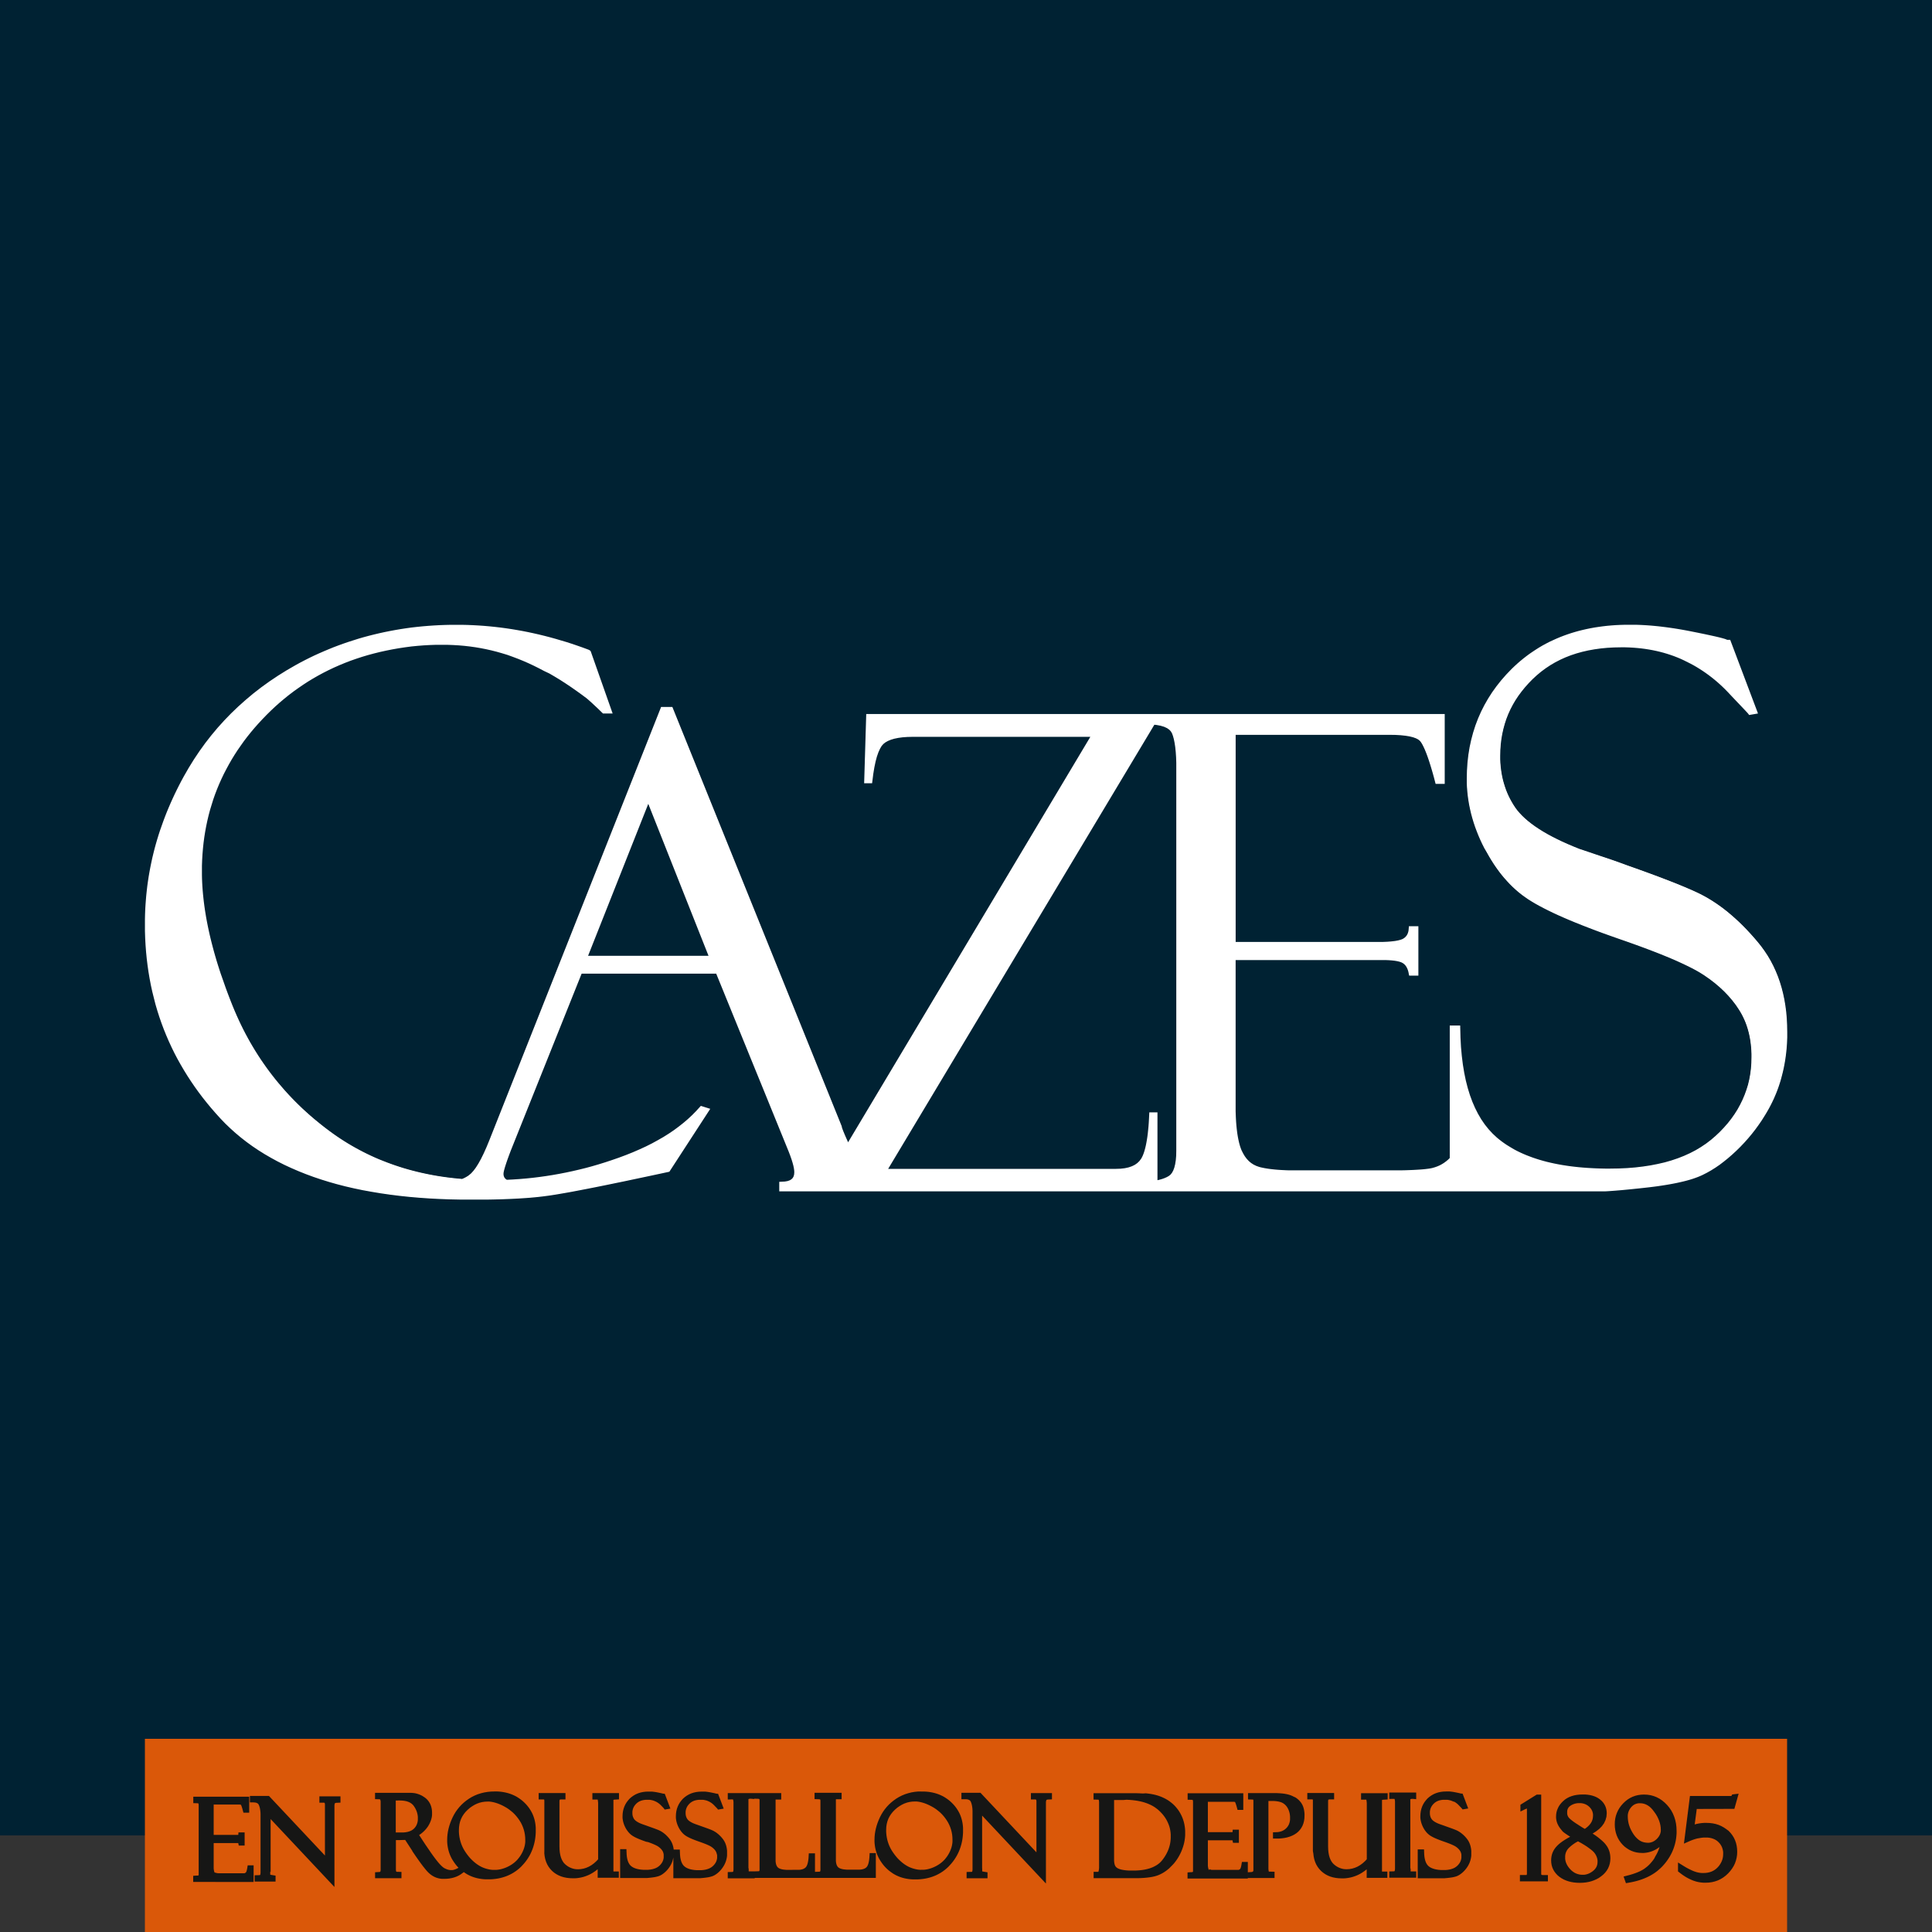
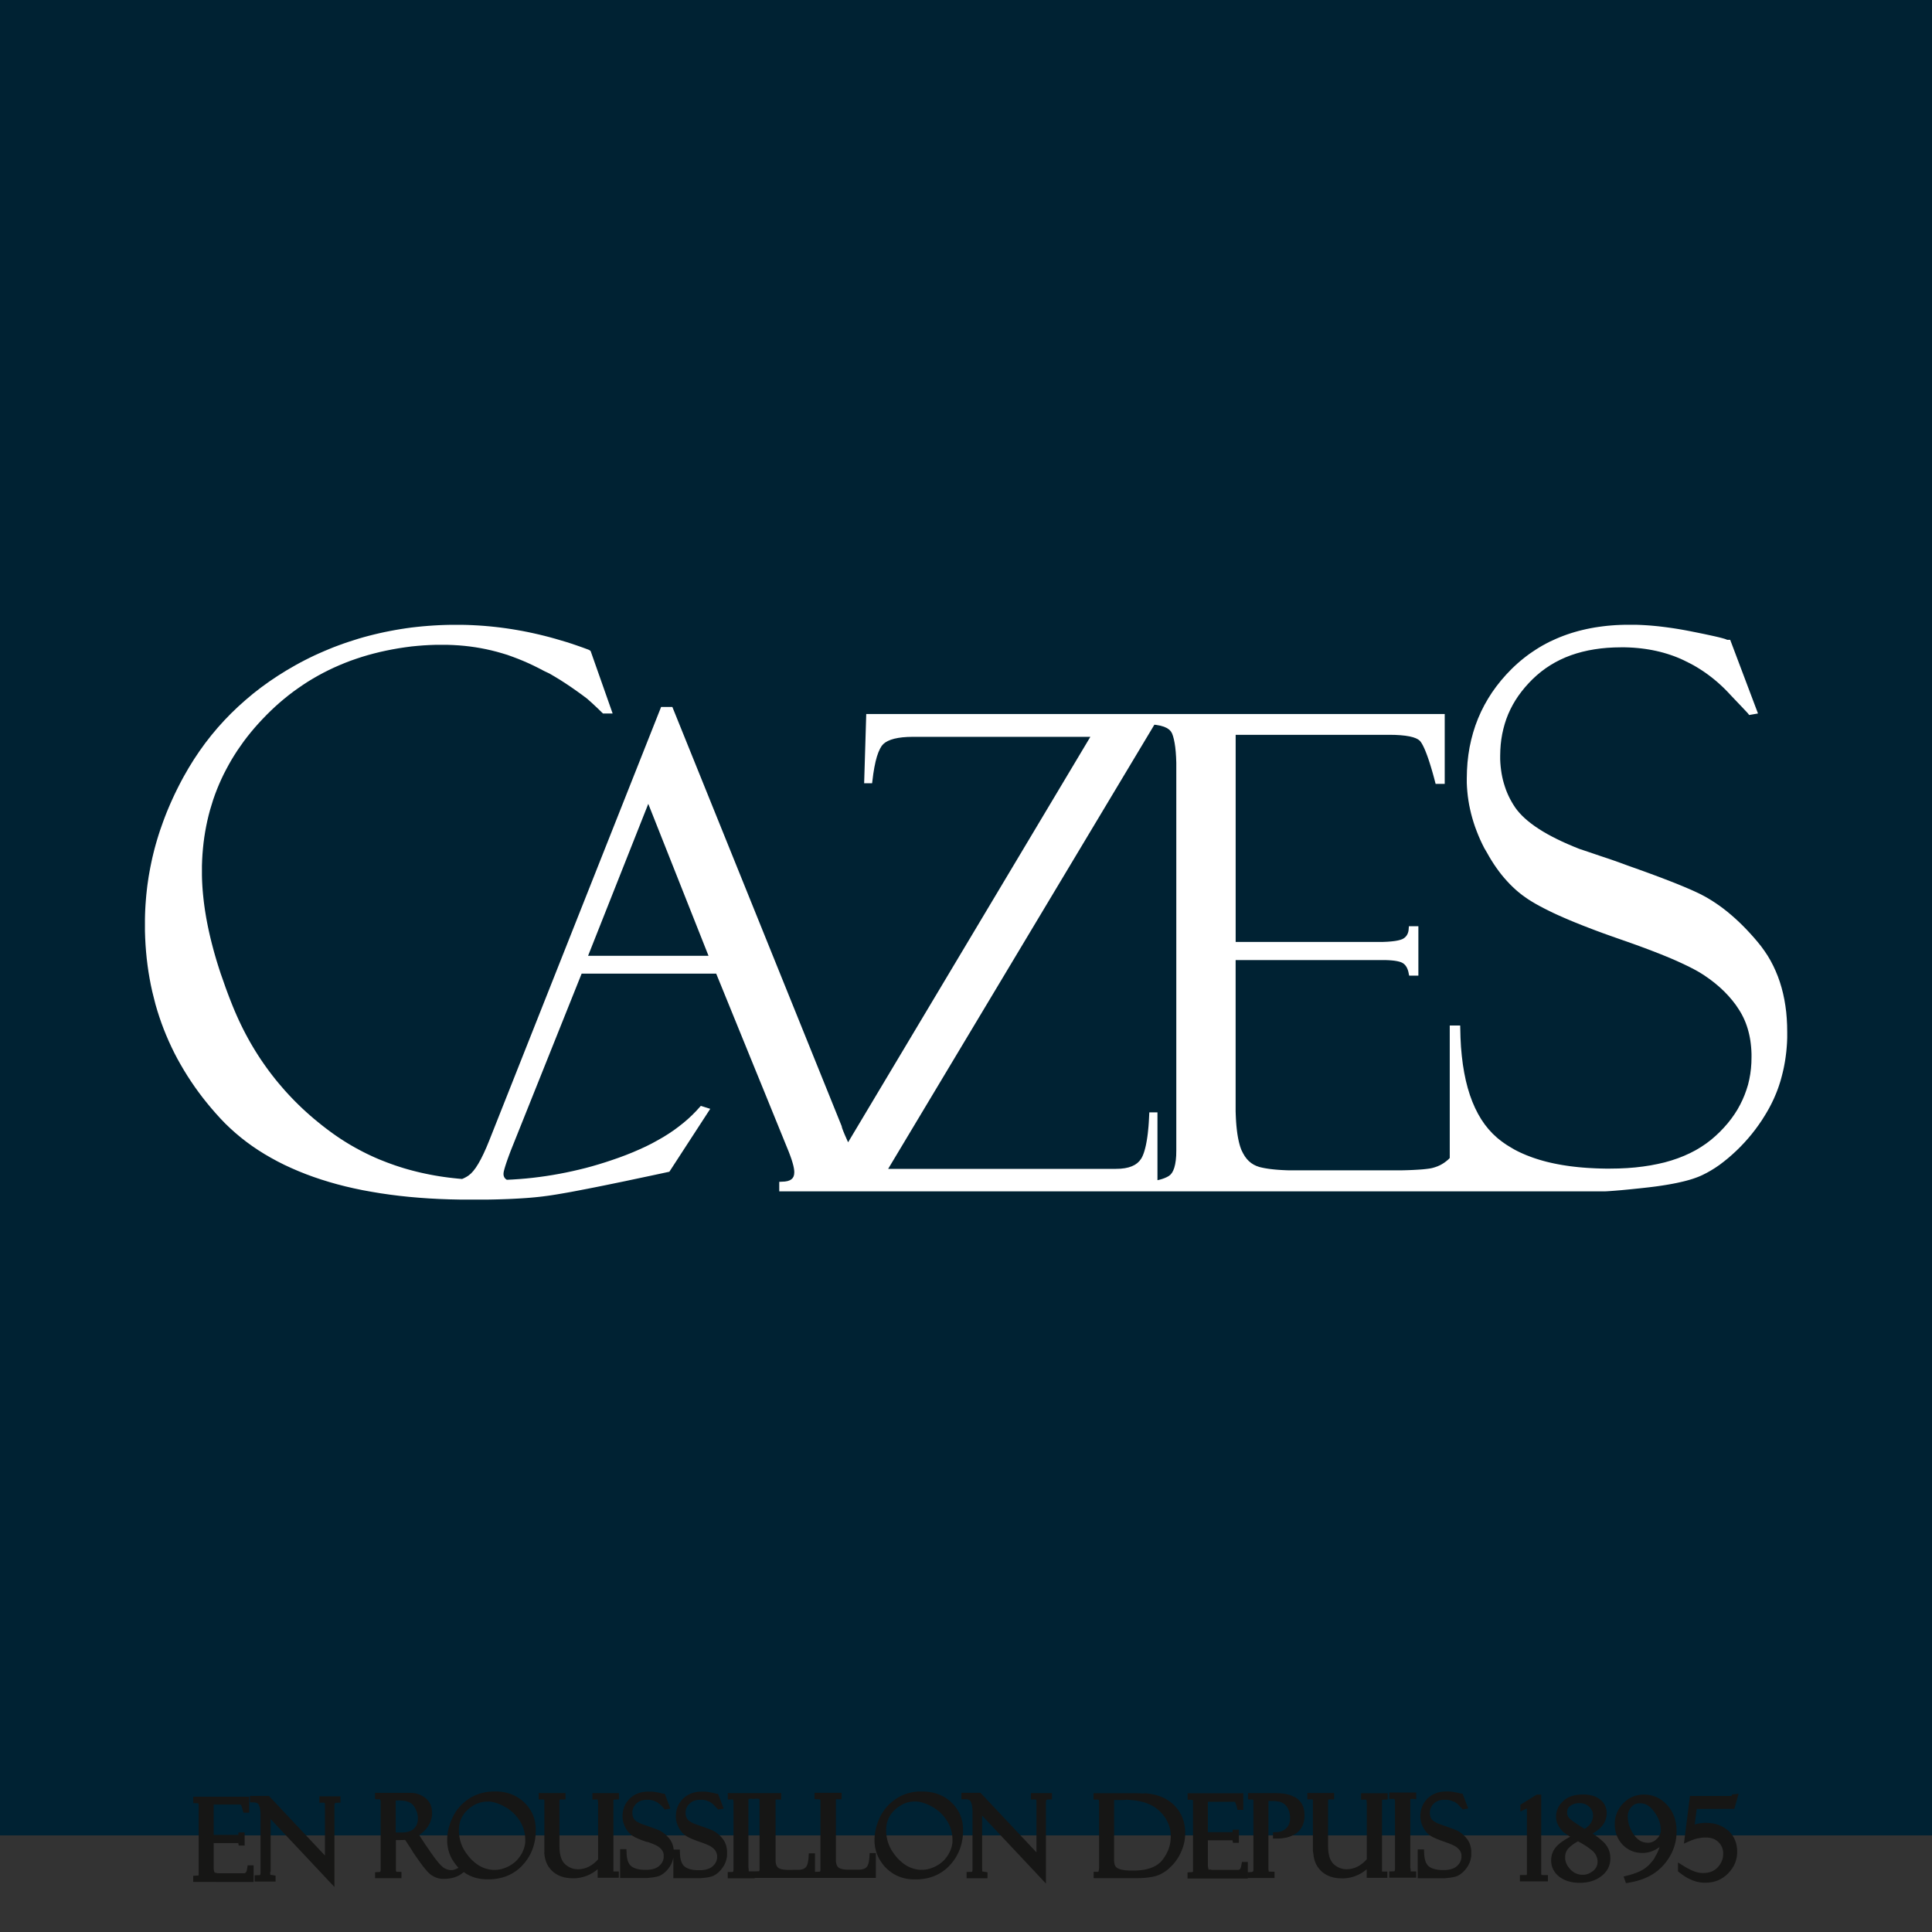
<svg xmlns="http://www.w3.org/2000/svg" width="120" height="120" viewBox="0 0 120 120">
  <rect x="0" y="0" width="120" height="120" fill="#333333" stroke="none" />
  <g id="Groupe_889" data-name="Groupe 889" transform="translate(-628.8 -776.8)">
    <rect id="Rectangle_132" data-name="Rectangle 132" width="120" height="114" transform="translate(628.8 776.8)" fill="#023" />
-     <path id="Tracé_1423" data-name="Tracé 1423" d="M98.239,148.656l8.393-.142-.613-.188-8.063.047-4.809,12.872Z" transform="translate(566.529 688.548)" fill="#fff" fill-rule="evenodd" />
+     <path id="Tracé_1423" data-name="Tracé 1423" d="M98.239,148.656Z" transform="translate(566.529 688.548)" fill="#fff" fill-rule="evenodd" />
    <path id="Tracé_1424" data-name="Tracé 1424" d="M114.7,138.413v4.213l.109-.024.177-.05.159-.057.142-.064.122-.069.1-.08.089-.109.079-.142.068-.179.054-.215.04-.251.024-.285.007-.321V117.089l0-.385-.013-.353-.022-.323-.03-.293-.039-.261-.046-.231-.054-.2-.058-.162-.072-.126-.1-.108-.142-.1-.184-.084-.225-.067-.268-.049-.11-.011L97.973,141.922H112.12l.292-.01.262-.031.234-.051.206-.071.18-.088.154-.108.13-.125.11-.148.046-.08.046-.095.044-.107.042-.119.04-.131.038-.143.036-.154.033-.166.031-.178.029-.189.026-.2.022-.212.022-.223.017-.233.014-.246.02-.4ZM91.209,143.3v-.572l.353-.019.169-.03.135-.049.1-.062.076-.076.055-.094.034-.117.012-.147-.006-.117-.02-.141-.034-.162-.05-.184-.062-.2-.079-.224-.092-.243-.14-.344-.14-.344-.14-.345-.141-.345-.14-.346-.141-.345-.141-.347-.141-.346-.141-.347-.141-.347-.141-.347-.142-.347-.142-.347-.142-.348-.142-.347-.141-.347-.142-.347-.284-.7-.142-.347-.141-.347-.142-.348-.141-.347-.142-.347-.141-.347-.141-.347-.141-.346-.141-.346-.141-.347-.141-.346-.141-.345-.131-.322H78.935l-4.4,10.99-.107.284-.093.255-.078.226-.065.2-.049.166-.035.133-.02.1-.005.063,0,.073.012.066.019.058.025.05.033.046.04.041.05.038.03.017.375-.019.415-.028.414-.035.413-.043.413-.051.412-.058.411-.065.41-.073.41-.08.408-.087.406-.094.406-.1.406-.11.4-.117.4-.124.4-.132.456-.158.44-.164.425-.17.41-.178.4-.183.379-.19.365-.2.35-.2.334-.21.32-.216.3-.223.29-.229.275-.235.259-.242.245-.248.3-.329.584.184L84.384,142.1l-.421.091-.352.075-.344.074-.337.071-.328.069-.321.068-.312.066-.3.064-.3.062-.289.059-.28.058-.273.056-.265.054L80,143.02l-.249.05-.241.047-.232.046-.225.043-.216.042-.21.04-.2.038-.192.036-.185.033-.177.031-.169.029-.161.028-.153.026-.146.023-.137.022-.129.019-.122.018-.114.015-.224.029-.233.027-.242.025-.252.023-.261.021-.269.018-.279.017-.288.015-.3.014-.306.011-.315.01-.324.008-.333.006-.343,0-.351,0h-.361l-.67,0-.659-.014-.647-.024-.636-.034-.623-.044-.612-.053-.6-.064-.588-.074-.576-.083-.564-.094-.551-.1-.541-.113-.528-.122-.517-.133-.5-.142-.493-.153-.48-.162-.469-.173-.456-.182-.446-.193-.433-.2-.421-.212-.409-.223-.4-.232-.385-.241-.374-.252-.361-.262-.349-.272-.337-.282-.325-.292-.313-.3-.3-.312-.288-.318-.279-.321-.269-.324L55.4,137.5l-.251-.332-.243-.338-.233-.341-.224-.344-.215-.348-.206-.352-.2-.357-.188-.36-.178-.364-.17-.368-.16-.371-.152-.376-.142-.379-.133-.384-.124-.387-.115-.392-.1-.394-.1-.4-.087-.4L52.1,130.1l-.069-.41-.059-.415-.051-.418-.041-.422-.032-.426-.023-.429-.014-.434,0-.438,0-.3.007-.3.012-.3.017-.295.022-.294.025-.293.031-.293.034-.293.041-.29.044-.291.05-.289.054-.289.059-.288.062-.288.069-.287.072-.286.078-.285.083-.285.087-.283.092-.284.1-.282.1-.282.105-.28.11-.281.116-.279.12-.279.125-.279.129-.277.134-.276.139-.276.143-.276.149-.275.31-.54.326-.527.343-.512.36-.5.377-.483.393-.469.411-.455.426-.439.443-.425.46-.41.476-.4.493-.382.509-.367.526-.352.542-.338.559-.323.285-.156.287-.15.291-.146.292-.141.3-.136.3-.131.3-.126.3-.122.305-.115.307-.111.31-.106.312-.1.315-.1.317-.092.32-.086.322-.081.325-.077.328-.072.33-.066.332-.062.335-.057.338-.052.34-.047.351-.04.35-.035.35-.029.348-.024.348-.019.347-.013.346-.008.346,0,.346,0,.345.008.344.014.344.019.343.024.343.03.342.035.342.04.342.046.341.051.341.057.341.061.34.067.34.073.339.077.34.083.34.088.339.094.339.1.339.1.339.109.338.115.339.119.339.125.018.007.016.007.018.008.016.008.016.009.018.011.017.013.04.035,1.366,3.877h-.6l-.356-.347-.315-.294-.317-.283-.34-.254-.339-.244-.336-.234-.333-.223-.331-.213-.33-.2-.328-.192L76.606,111l-.326-.171-.325-.162-.325-.152-.325-.142-.325-.132-.325-.123L74.328,110,74,109.9l-.329-.094-.331-.084-.333-.075-.335-.066-.338-.057-.341-.048-.343-.039-.348-.03-.351-.021-.356-.013-.36,0-.365,0-.37.013-.375.021-.38.03-.386.038-.4.053-.4.061-.39.069-.386.077-.38.084-.375.093-.369.1-.365.109-.359.118-.355.124-.348.134-.343.142-.338.149-.333.158-.328.166-.323.174-.317.182-.312.189-.307.2-.3.206-.3.214-.291.222-.286.231-.282.238-.276.246-.271.255-.263.26-.255.264-.247.266-.239.27-.23.273-.221.276-.213.28-.2.283-.2.287-.187.29-.18.294-.171.3-.162.3-.155.3-.146.307-.138.31-.13.314-.121.316-.113.321-.1.324-.1.327-.088.331-.079.334-.071.337-.063.342-.055.344-.046.348-.037.351-.03.355-.021.358-.013.361,0,.365,0,.228.005.23.01.232.013.234.017.237.021.239.025.241.027.243.032.246.035.247.04.25.042.252.047.253.051.257.054.258.058.26.062.263.066.265.07.268.072.269.077.271.08.274.085.276.088.277.092.281.1.281.1.285.1.286.106.288.11.291.114.293.117.294.122.294.126.289.13.287.134.283.139.281.143.277.148.274.15.269.157.267.16.264.165.261.168.257.174.253.177.251.182.248.186.243.19.242.195.237.2.234.2.231.208.228.212.225.216.222.221.218.225.216.23.211.233.208.238.205.243.2.247.2.251.195.256.192.22.16.222.155.225.151.227.146.23.143.232.137.234.133.237.129.24.125.241.121.244.116.246.112.249.108.251.1.254.1.256.094.259.092.262.086.264.083.266.077.269.073.272.069.273.065.276.06.279.057.281.052.284.048.286.043.289.039.291.034.294.031.262.023.031-.012.06-.026.059-.028.058-.03.057-.031.056-.034.053-.034.048-.035.14-.117.143-.158.151-.2.157-.248.162-.292.166-.336.171-.38.175-.424L83.87,113.234h.7l10.517,26.038.015.078.034.1.061.159.086.207.113.256.089.2,15.047-25.184H99.5l-.332.008-.3.022-.272.037-.243.05-.213.064-.184.077-.155.088-.126.1-.107.123-.1.171-.1.219-.093.266-.084.314-.075.36-.066.4-.074.584h-.494l.13-4.3H114.9l0,0h17.642v4.338h-.566l-.1-.384-.071-.258-.07-.242-.069-.229-.067-.214-.066-.2-.064-.184-.063-.17-.061-.155-.059-.14-.058-.124-.055-.11-.053-.094-.05-.078-.045-.061-.039-.042-.1-.077-.137-.07-.177-.063-.219-.054-.258-.042-.3-.031-.335-.019-.376-.006h-9.527v12.865h8.827l.316,0,.283-.012.251-.02.219-.026.187-.034.152-.04.118-.043.086-.048.07-.053.06-.059.052-.065.042-.071.034-.078.026-.085.017-.093.021-.247h.588v3.067h-.572l-.052-.25-.034-.112-.041-.1-.047-.088-.052-.076-.059-.065-.064-.055-.07-.046-.084-.04-.107-.035-.13-.031-.151-.026-.173-.02-.194-.014-.214-.009-.235,0h-9.072v8.909l0,.251,0,.24.008.232.01.222.013.214.016.2.02.2.022.186.025.177.028.167.031.158.033.149.036.14.038.13.042.121.042.11.1.2.107.181.12.16.131.14.143.119.156.1.17.082.184.064.1.025.109.024.116.023.123.021.13.02.137.018.144.016.151.015.157.013.164.011.171.009.178.008.185.006.192,0,.2,0h5.679l.288,0,.273,0,.259,0,.245-.005.231-.007.217-.008.2-.01.188-.011.174-.011.161-.013.145-.015.132-.016.117-.016.1-.018.086-.019.157-.046.152-.054.145-.064.139-.075.133-.084.126-.094.121-.1.1-.1v-8.232h.648l.019.754.031.581.051.558.066.533.084.509.1.486.118.461.135.438.152.414.169.389.185.366.2.341.219.319.236.295.251.272.269.25.141.116.147.114.152.11.157.107.162.1.167.1.171.1.177.092.182.088.187.084.192.081.2.077.2.074.206.069.213.067.216.062.222.059.227.054.232.051.237.047.242.044.247.039.253.037.256.031.262.029.268.024.272.021.277.016.282.014.287.01.292.006h.3l.536-.008.519-.024.5-.04.485-.057.468-.071.451-.088.435-.1.418-.12.4-.135.384-.151.368-.167.351-.182.334-.2.318-.214.3-.229.286-.246.271-.257.253-.265.236-.27.217-.277.2-.282.183-.289.165-.3.147-.3.13-.307.114-.314.1-.32.077-.327.061-.334.043-.34.026-.348.008-.354,0-.215-.009-.211-.015-.207-.021-.2-.026-.2-.034-.195-.039-.189-.046-.187-.051-.182-.057-.177-.063-.173-.07-.169-.076-.166-.082-.161-.087-.157-.094-.154-.2-.3-.222-.289-.242-.282-.261-.273-.281-.264-.3-.255-.321-.246-.341-.238-.183-.116-.2-.121-.224-.123-.245-.128-.264-.13-.286-.135-.3-.138-.325-.141-.345-.144-.365-.148-.385-.151-.406-.155-.425-.158-.444-.161-.465-.165-.486-.169-.484-.171-.467-.167-.448-.166-.43-.164-.412-.16-.394-.158-.375-.155-.357-.153-.339-.15-.321-.148-.3-.146-.285-.143-.267-.141-.249-.138-.231-.137-.213-.133-.2-.138-.2-.145-.194-.154-.189-.162-.184-.17-.18-.178-.177-.188-.173-.195-.167-.2-.164-.212-.159-.22-.156-.228-.151-.236-.147-.244-.142-.252L135,122l-.132-.263-.124-.265-.114-.266-.106-.267-.1-.268-.089-.269-.081-.269-.073-.271-.063-.27-.057-.272-.046-.273-.039-.273-.029-.273-.022-.274-.013-.275,0-.276.012-.5.032-.491.055-.48.076-.471.1-.46.12-.451.141-.441.164-.431.185-.421.207-.41.229-.4.249-.391.272-.379.293-.37.314-.359.336-.349.177-.17.18-.165.183-.158.186-.153.19-.148.193-.143.2-.137.2-.132.2-.126.206-.121.21-.115.213-.111.216-.1.22-.1.223-.094.228-.089.23-.083.234-.078.237-.072.24-.067.244-.061.246-.056.25-.051.253-.046.257-.039.26-.035.263-.03.266-.024.27-.019.273-.013.276-.008.279,0,.221,0,.221,0,.224.008.225.011.229.014.23.017.232.021.234.023.237.028.238.03.241.033.242.035.245.039.247.042.249.045.251.048.476.095.42.086.364.078.31.068.255.06.2.052.149.043.095.035.026.012.016.007.016.005.016,0,.016,0,.014,0h.014l.12,0L152,113.638l-.549.094-.071-.094-.056-.062-.1-.108-.142-.15-.183-.193-.223-.234-.263-.277-.3-.319-.16-.164-.164-.159-.166-.154-.169-.15-.172-.144-.175-.14-.178-.135-.181-.131-.183-.125-.187-.121-.189-.117-.193-.112-.2-.107-.2-.1-.2-.1-.2-.093-.206-.086-.21-.082-.214-.075-.216-.07-.219-.065-.224-.059-.226-.053-.23-.048-.233-.042-.237-.037-.24-.031-.244-.025-.246-.02-.251-.014-.255-.008-.257,0-.43.008-.417.023-.406.039-.394.055-.383.069-.371.085-.36.1-.348.115-.337.131-.325.147-.314.162-.3.176-.291.193-.28.208-.269.224-.258.238-.245.251-.23.257-.213.262-.2.27-.182.275-.166.282-.149.288-.134.294-.117.3-.1.306-.085.313-.071.32-.055.325-.039.332-.023.338-.009.346,0,.229.011.225.019.222.026.218.032.214.04.21.047.206.056.2.062.2.069.2.077.192.084.188.092.185.1.181.106.178.113.173.125.168.142.167.157.167.174.166.191.165.207.164.223.163.24.161.257.161.274.16.291.157.307.156.324.156.341.153.357.152.371.15.323.108.322.108.315.107.308.105.3.1.3.1.288.1.282.1.276.1.269.1.262.093.256.091.249.089.243.087.236.086.23.085.224.083.216.08.211.079.2.078.2.076.191.075.184.072.178.071.171.07.165.068.159.066.151.065.146.062.139.061.133.06.126.058.249.119.247.129.246.139.244.148.243.159.242.168.24.178.239.188.238.2.236.207.235.217.233.227.232.237.23.247.23.256.228.267.224.278.21.289.2.3.18.307.166.318.151.327.138.337.122.345.108.356.093.364.079.374.064.383.051.392.034.4.021.411.007.419v.178l0,.176-.006.176-.008.174-.012.174-.014.171-.016.171-.02.169-.022.169-.024.168-.028.167-.03.165-.032.166-.036.164-.039.164-.041.162-.042.16-.045.161-.05.16-.052.159-.055.158-.059.158-.062.157-.066.155-.067.156-.073.155-.075.154-.078.152-.081.152-.085.151-.088.15-.091.149-.185.295-.2.29-.206.283-.216.276-.225.269-.234.262-.243.256-.253.249-.258.238-.258.224-.26.21-.262.2-.263.18-.265.166-.267.151-.268.136-.141.064-.151.062-.16.059-.168.058-.178.055-.187.052-.2.051-.206.048-.214.047-.224.044-.233.043-.242.041-.251.039-.26.038-.27.035-.279.034-.277.031-.267.029-.254.026-.241.025-.23.023-.218.021-.2.019-.194.016-.18.015-.17.013-.157.011-.145.01-.134.007-.122,0-.11,0H91.209ZM79.334,128.69h7.482l-3.742-9.44Z" transform="translate(585.992 707.478)" fill="#fff" fill-rule="evenodd" />
-     <path id="Tracé_1425" data-name="Tracé 1425" d="M114.691,138.485v4.223l.157-.034.179-.051.162-.058.144-.065.126-.071.108-.085.093-.114.083-.148.068-.184.056-.219.04-.253.024-.288.008-.324V117.123l0-.386-.014-.355-.021-.324-.03-.295-.038-.264-.047-.232-.054-.2-.06-.167-.077-.133-.109-.115-.148-.1-.189-.086-.231-.069-.272-.05-.135-.013L97.939,141.994h14.215l.295-.011.266-.031.238-.052.211-.072.185-.091.159-.111.135-.13.113-.152.048-.083.046-.1.046-.109.043-.121.041-.132.038-.144.037-.155.033-.167.031-.179.029-.189.026-.2.023-.212.021-.223.018-.235.014-.246.019-.365ZM91.281,143.3v-.5l.32-.016.175-.032.141-.05.111-.067.083-.084.059-.1.037-.125.013-.153-.006-.121-.021-.144-.035-.165-.05-.185-.064-.205-.078-.225-.092-.244c-1.492-3.668-3.021-7.4-4.518-11.083H78.943l-4.409,11.014-.107.285-.093.256-.079.226-.065.2-.049.166-.035.135-.02.1-.006.069,0,.078.013.07.021.063.029.056.036.05.044.045.054.041.041.024.386-.02.415-.028.415-.036.413-.043.414-.05.413-.058.411-.065.41-.073.41-.08.409-.087.407-.094.407-.1.406-.11.4-.117.4-.125.4-.132.457-.158.441-.165.426-.17.411-.178.4-.184.38-.19.366-.2.351-.2.336-.211.321-.217.305-.223.291-.23.276-.237.261-.243.246-.249.281-.312.513.161-2.511,3.85-.405.087-.352.076-.344.074-.336.071-.329.07-.321.068-.312.066-.3.064-.3.061-.289.059-.28.058-.273.056-.265.054-.257.051-.249.049-.241.048-.232.046-.225.043-.216.042-.209.04-.2.038-.193.035-.185.033-.177.032-.169.03-.16.027-.153.026-.146.023-.137.022-.129.019-.121.018-.114.014-.223.03-.233.027-.242.025-.252.023-.26.021-.269.019-.279.018-.288.015-.3.013-.306.012-.315.009-.324.008-.332.006-.343,0-.351,0H72.1l-.67,0-.659-.015-.647-.024-.635-.034-.622-.044-.612-.053-.6-.064-.587-.073-.575-.084-.563-.093-.551-.1-.54-.113-.527-.122-.516-.133-.5-.142-.492-.152-.479-.161-.468-.172-.456-.181-.445-.193-.432-.2-.421-.212-.408-.222-.4-.231-.384-.241-.373-.251-.36-.261-.349-.271L57.5,139.7l-.325-.291-.312-.3-.3-.311-.288-.317-.279-.321-.269-.324-.261-.328-.251-.332-.242-.336-.233-.34-.224-.345-.215-.347-.205-.352-.2-.356-.188-.359-.178-.364-.169-.367-.16-.371-.151-.375-.142-.378-.133-.383-.123-.386-.115-.391-.1-.393-.1-.4-.087-.4-.078-.406-.069-.409-.059-.414-.051-.417-.041-.422-.032-.424-.023-.429-.014-.433,0-.437,0-.3.007-.3.012-.295.016-.294.021-.293.026-.292.031-.292.034-.292.041-.29.044-.29.05-.289.054-.288.059-.287.063-.287.068-.286.072-.286.078-.284.083-.284.087-.283.091-.283.1-.282.1-.281.106-.28.11-.28.115-.279.12-.278.124-.278.129-.277.134-.276.138-.276.143-.275.148-.275.309-.539.326-.525.342-.511.359-.5.376-.482.392-.467.41-.453.425-.438.443-.424.458-.409.476-.4.492-.382.509-.366.524-.351.541-.338.558-.322.285-.156.287-.15.289-.145.292-.141.295-.135.3-.13.3-.126.3-.121.3-.115.307-.111.309-.105.312-.1.315-.1.316-.092.32-.086.322-.081.324-.076.327-.071.33-.066.332-.061.334-.057.337-.052.34-.047a22.669,22.669,0,0,1,10.954,1.366l.017.007.015.007.016.007.015.008.015.008.016.01.015.011.032.028,1.345,3.817h-.531l-.346-.337-.315-.294-.319-.285c-3.667-2.783-6.777-3.726-10.94-3.276l-.4.052-.4.061-.391.069-.387.077-.381.085-.376.093-.37.1-.365.109-.36.118-.355.125-.349.134-.344.142-.339.15-.334.158-.329.166-.324.174-.318.183-.313.189-.307.2-.3.206-.3.214-.292.223-.287.231-.283.239-.277.247-.272.255-.264.261-.256.264-.247.267-.239.271-.231.274-.222.277-.214.281-.205.284-.2.288-.188.291-.18.295-.171.3-.163.3-.155.3-.147.308-.139.311-.13.315-.121.317-.113.322-.105.324-.1.328-.088.332-.079.335-.071.338-.063.342-.055.345-.046.349-.038.352-.03.356-.021.359-.013.362,0,.366,0,.229.005.231.01.232.013.235.017.238.021.239.025.241.028.243.032.247.035.248.04.25.043.252.047.254.051.257.055.259.058.261.062.263.066.265.07.268.073.269.077.273.08.274.085.277.088.277.092.28.1.283.1.285.1.286.106.289.111.29.114.293.117.294.122.295.126.29.13.288.135.284.139.281.143.278.148.274.151.27.157.268.16.265.165.261.168.258.174.255.178.251.182.248.186.244.191.242.2.238.2.235.2.231.209.229.213.225.216.222.221.218.226.215.23.212.233.21.239.205.244.2.247.2.252.2.256.192.22.16.223.155.226.151.227.147.23.143.233.138.235.134.237.129.24.126.242.121.245.117.247.113.25.108.252.1.255.1.257.094.26.092.262.086.264.083.267.078.27.074.272.069.274.065.277.06.279.057.282.052.285.048.287.043.289.039.292.034.295.031.271.024.04-.016.061-.026.06-.029.059-.03.058-.032.057-.034.055-.035.05-.036.143-.12.147-.161.152-.207.158-.25.163-.294.167-.337.171-.381.175-.426,10.664-26.91h.649l10.506,26.01.014.077.034.107.062.161.087.209.113.256.12.262,15.118-25.3h-11.1l-.333.008-.3.022-.274.038-.247.051-.216.065-.188.078-.16.09-.131.1-.112.129-.107.176-.1.223-.094.269-.084.316-.076.361-.067.406-.07.551h-.421l.128-4.223h18.188v0h17.669v4.262h-.5l-.1-.356-.071-.258-.07-.243-.069-.229-.067-.214-.067-.2-.064-.185-.063-.17L131.4,116l-.059-.141-.058-.126-.057-.111-.053-.1-.051-.08-.048-.064-.042-.045-.1-.081-.142-.073-.182-.064-.222-.055-.26-.042-.3-.031-.338-.019-.376-.007h-9.566V127.9h8.866l.317,0,.284-.012.253-.02.221-.027.189-.034.156-.041.122-.046.09-.05.074-.056.065-.062.055-.068.045-.075.036-.083.027-.089.018-.1.019-.214h.514v2.991h-.5l-.047-.221-.035-.116-.042-.1-.049-.092-.056-.08-.061-.068-.068-.059-.074-.048-.089-.042-.111-.037-.132-.031-.154-.027-.175-.021-.195-.014-.215-.009-.235,0h-9.111v8.948l0,.251,0,.241.007.233.011.223.013.214.017.2.02.2.022.186.025.178.028.169.032.159.032.15.037.141.039.131.042.123.043.112.1.207.11.185.122.163.134.142.147.123.16.1.174.084.188.065.1.025.11.024.117.024.124.021.131.02.138.018.145.016.151.015.158.013.165.011.171.009.179.008.185.006.192,0,.2,0H129l.288,0,.274,0,.259,0,.246-.006.232-.007.217-.007.2-.01.189-.011.175-.011.161-.013.146-.015.133-.016.118-.016.1-.017.087-.02.16-.046.154-.056.148-.065.141-.077.135-.085.129-.1.123-.106.108-.108v-8.21h.573l.017.718.032.583.05.559.066.534.085.511.1.487.119.463.135.439.153.416.169.392.187.368.2.344.22.321.237.3.253.274.271.251.142.118.148.115.153.111.158.107.163.1.168.1.173.1.178.092.183.089.187.084.193.082.2.077.2.074.207.069.213.067.217.062.223.059.228.055.232.051.238.047.243.044.247.04.253.036.257.032.263.029.268.025.273.021.278.016.283.014.288.01.293.006.3,0,.537-.008.52-.024.5-.04.486-.057.469-.071.453-.088.436-.1.419-.12.4-.136.386-.151.37-.167.353-.183.335-.2.32-.215.3-.231.287-.247.273-.258.254-.266.237-.271.219-.279.2-.284.184-.291.165-.3.149-.3.131-.31.114-.316.1-.323.078-.329.061-.336.043-.342.026-.349.008-.356,0-.216-.01-.213-.014-.208-.022-.2-.027-.2-.034-.2-.04-.19-.046-.188-.05-.182-.058-.179-.063-.175-.07-.171-.076-.167-.083-.163-.088-.159-.095-.155-.2-.3-.223-.292-.243-.283-.263-.274-.283-.266-.3-.257-.323-.247-.342-.238-.184-.117-.2-.121-.224-.124-.246-.129-.265-.131-.286-.134-.306-.139-.326-.141-.346-.144-.366-.148-.385-.152-.406-.155-.425-.158-.446-.161-.465-.165-.486-.169-.484-.171-.466-.168-.448-.166-.43-.163-.411-.16-.394-.158-.375-.155-.356-.153-.339-.15-.32-.148-.3-.145-.284-.142-.266-.14-.248-.138-.23-.136-.212-.133-.2-.137-.2-.144-.192-.153-.188-.161-.183-.169-.18-.178-.176-.187-.171-.194-.167-.2-.163-.211-.159-.219-.155-.228-.15-.235-.146-.244-.142-.251-.138-.26-.131-.262-.123-.264-.115-.265-.106-.266-.1-.266-.089-.268-.08-.268-.073-.269-.064-.269-.056-.271-.047-.271-.039-.271-.029-.272-.022-.273-.013-.273,0-.275.011-.5.033-.489.054-.479.076-.469.1-.458.119-.449.141-.44.163-.429.185-.419.206-.409.228-.4.249-.388.271-.378.292-.368.314-.358.334-.348.176-.169.179-.164.182-.158.186-.153.188-.147.193-.142.2-.137.2-.132.2-.125.206-.121.209-.115.212-.11.216-.1.219-.1.222-.093.226-.089.23-.082.232-.078.236-.072.239-.067.243-.06.245-.056.249-.051.253-.045.256-.039.259-.035.262-.03.266-.024.269-.019.273-.013.275-.008.279,0,.22,0,.221.005.223.008.225.011.228.015.229.017.231.02.234.023.236.028.238.03.24.033.242.035.245.039.246.042.249.045.25.048.475.095.42.086.364.078.309.068.254.06.2.051.146.043.093.034.026.012.019.007.017.006.018,0,.017,0,.017,0h.016l.1,0,1.708,4.49-.48.083-.058-.077-.058-.063-.1-.108-.143-.15-.182-.193-.223-.235-.263-.276-.3-.319-.16-.165-.164-.159-.167-.155-.17-.151-.172-.145-.176-.141-.178-.135-.182-.131-.184-.126-.187-.121-.19-.117-.194-.113-.2-.107-.2-.1-.2-.1-.2-.094-.207-.087-.211-.081-.214-.076-.217-.071-.22-.065-.224-.06-.227-.053-.231-.049-.233-.042-.238-.037-.241-.031-.244-.026-.247-.02-.252-.014-.255-.008-.258,0-.432.008-.419.023-.407.039-.4.055-.384.07-.373.085-.361.1-.35.116-.338.131-.327.148-.316.162-.3.178-.293.194-.282.209-.271.225-.26.24-.246.252-.231.259-.214.265-.2.27-.182.277-.167.284-.15.289-.134.3-.119.3-.1.308-.086.315-.072.321-.055.328-.04.334-.023.34-.008.347,0,.23.011.227.019.223.025.219.033.216.041.212.048.207.055.2.062.2.07.2.078.194.085.189.093.186.1.183.107.179.113.175.127.17.143.169.159.168.175.167.192.166.208.165.224.164.241.162.259.161.274.16.292.158.308.157.324.156.342.153.358.152.373.15.325.109.321.108.315.107.307.1.3.1.3.1.288.1.282.1.276.1.268.095.263.093.256.091.249.089.243.088.236.086.23.084.223.083.217.081.21.079.2.078.2.076.191.075.184.072.178.07.171.07.165.068.158.066.151.065.146.062.139.061.132.059.126.058.247.118.247.129.244.138.243.148.242.158.241.168.24.177.238.188.237.2.235.206.235.217.232.226.232.236.229.246.229.256.228.265.223.277.208.287.195.3.179.306.166.316.15.325.137.335.121.343.107.354.093.362.079.373.064.381.05.391.035.4.022.41.007.417v.178l0,.176-.006.175-.008.174-.011.173-.014.171-.016.17-.02.169-.021.168-.025.167-.027.166-.03.165-.032.165-.035.163-.038.163-.042.161-.042.16-.046.16-.049.159-.053.158-.055.157-.059.157-.061.157-.065.155-.068.155-.072.154-.074.153-.078.152-.08.152-.084.15-.087.15-.091.148-.185.295-.2.289-.205.282-.215.275-.224.268-.233.261-.243.254-.252.248-.257.237-.257.223-.26.208-.26.194-.262.179-.264.165-.265.15-.267.135-.14.064-.15.061-.158.059-.168.057-.177.055-.186.052-.2.051-.2.048-.214.047-.223.044-.232.043-.241.041-.251.039-.26.038-.27.035-.279.033-.278.031-.266.028-.253.027-.242.025-.229.023-.218.021-.205.019-.193.017-.18.016-.17.013-.156.011-.146.009-.133.007-.121.005-.11,0H91.281Zm-11.97-14.538h7.594l-3.8-9.581Z" transform="translate(585.958 707.444)" fill="#fff" fill-rule="evenodd" />
-     <rect id="Rectangle_133" data-name="Rectangle 133" width="102" height="12" transform="translate(637.8 884.8)" fill="#da5809" />
    <path id="Tracé_1426" data-name="Tracé 1426" d="M152.842,247.525l.124.132.109.142.093.15.076.16.059.168.042.176.025.183.008.19-.008.189-.027.184-.045.179-.062.173-.08.166-.1.159-.114.152-.131.145-.144.133-.154.117-.164.1-.171.082-.18.063-.187.046-.194.026-.2.009-.114,0-.111-.008-.109-.013-.108-.018-.106-.023-.1-.029-.1-.033-.1-.039-.1-.044-.1-.048-.1-.053-.1-.058-.1-.064-.1-.068-.1-.074-.168-.129v-.556l.352.22.085.051.084.049.084.046.084.043.084.041.083.039.081.035.079.032.079.027.079.023.08.019.079.014.08.01.081.006.081,0,.14-.006.13-.017.122-.028.114-.039.106-.05.1-.061.093-.071.088-.084.08-.092.069-.1.058-.1.047-.1.036-.1.026-.108.015-.112.006-.117,0-.111-.014-.1-.023-.1-.031-.093-.041-.088-.049-.084-.06-.079-.068-.075-.076-.069-.081-.058-.089-.05-.1-.041-.1-.032-.113-.023-.123-.015-.131,0-.118,0-.122.013-.125.02L150.9,248l-.132.036-.135.045-.139.053-.425.186.374-2.957H152.9l.025,0h.022l.02,0,.02,0,.018,0,.011,0,0,0,.05-.095.4-.048-.264.942-2.337.006-.128.963.067-.02.125-.029.129-.023.134-.016.138-.01.143,0,.2.008.192.023.183.039.176.056.166.071.158.088.148.1Zm-5.031.743.081,0,.079-.012.075-.019.073-.026.07-.034.068-.042.067-.051.065-.059.059-.065.051-.067.043-.067.034-.068.026-.07.019-.072.012-.075,0-.078-.006-.138-.019-.137-.031-.139-.044-.139-.057-.14-.069-.141-.084-.142-.1-.141-.1-.131-.1-.111-.106-.092-.108-.073-.11-.056-.112-.039-.115-.024-.121-.008-.085,0-.08.012-.075.019-.07.026-.066.033-.062.042-.059.049-.056.059-.052.065-.045.068-.038.069-.031.072-.024.074-.017.077-.01.08,0,.084.006.142.017.141.027.14.041.14.051.138.064.138.076.138.087.137.094.124.1.106.1.087.1.07.107.053.113.038.119.023Zm.473.86.071-.121.065-.126.057-.129.049-.13.031-.095-.035.029-.1.067-.1.061-.1.051-.1.044-.106.038-.107.031-.108.024-.109.017-.11.011-.112,0-.172-.008-.169-.024-.162-.04-.156-.058-.149-.072-.141-.089-.134-.1-.125-.12-.115-.132-.1-.141-.084-.149-.069-.156-.053-.163-.038-.171-.023-.177-.007-.183.007-.185.025-.18.041-.173.059-.167.074-.16.09-.153.106-.145.123-.137.134-.127.142-.111.151-.094.159-.077.166-.06.173-.042.179-.025.185-.009.206.01.2.03.193.052.185.072.177.092.168.113.159.132.15.15.138.166.12.176.1.187.083.2.064.206.046.214.027.224.01.23,0,.147-.01.144-.015.142-.021.14-.028.138-.034.136-.04.133-.045.132-.052.129-.058.128-.064.124-.07.124-.076.12-.082.119-.088.116-.094.114-.1.111-.106.106-.111.1-.116.1-.122.09-.126.084-.132.079-.138.074-.143.068-.147.062-.152.058-.157.052-.162.047-.167.041-.172.037-.319.056-.146-.411.382-.1.181-.054.169-.058.156-.061.142-.064.129-.068.115-.07.1-.074.1-.079.094-.086.089-.092.086-.1.081-.1.078-.11Zm-4.787-.953-.084.044-.082.048-.08.052-.079.056-.077.059-.076.063-.072.065-.064.065-.052.066-.043.069-.036.072-.028.076-.02.081-.012.086,0,.091,0,.1.015.1.024.094.035.092.044.092.056.091.066.09.078.089.084.082.087.069.089.058.093.047.1.037.1.026.1.016.11.005.084,0,.083-.011.082-.018.08-.025.079-.033.08-.041.078-.049.078-.056.07-.06.058-.062.049-.065.039-.068.031-.072.022-.077.013-.083.005-.088,0-.072-.009-.071-.015-.07-.021-.068-.027-.068-.033-.067-.04-.067-.045-.064-.056-.065-.076-.073-.1-.082-.119-.089-.139-.1-.159-.1-.179-.107-.185-.1Zm.6-.913.1-.1.083-.105.062-.108.044-.113.026-.119.01-.128,0-.083-.011-.079-.019-.075-.026-.07-.033-.067-.041-.064-.05-.062-.057-.059-.064-.054-.067-.046-.07-.039-.073-.031-.077-.025-.081-.018-.086-.011-.091,0-.078,0-.075.008-.073.012-.069.018-.068.023-.065.027-.064.033-.06.037-.052.039-.043.041-.035.043-.028.047-.023.051-.016.057-.01.063,0,.071,0,.043,0,.043.006.04.009.037.011.036.014.034.016.031.019.031.022.031.033.036.042.042.053.047.064.052.073.056.084.06.094.064.1.064.092.06.087.056.082.052.077.047.073.043.041.023.067-.042Zm-1.616.231-.042-.049-.041-.052-.04-.054-.039-.058-.038-.062-.036-.067-.032-.07-.028-.072-.022-.073-.017-.075-.012-.076-.007-.078,0-.08.007-.13.021-.129.035-.127.05-.121L142.3,246l.077-.112.089-.107.1-.1.116-.1.128-.084.138-.071.147-.057.155-.044.165-.031.173-.019.18-.006.166,0,.157.014.149.023.141.034.133.044.125.054.116.066.106.076.095.083.084.091.071.1.059.105.046.112.032.117.019.122.007.13-.019.212-.058.207-.095.2-.131.182-.165.168-.2.155-.209.132.068.043.146.1.134.1.122.1.11.094.1.093.087.092.077.1.069.1.058.107.048.113.037.118.026.122.015.125.006.131-.009.166-.027.161-.046.153-.063.146-.082.137-.1.128-.115.118-.131.107-.142.1-.149.081-.156.069-.164.057-.17.044-.176.031-.183.018-.189.006-.185-.006-.177-.017-.17-.029-.162-.041-.155-.052-.147-.064-.138-.077-.13-.088-.119-.1-.1-.108-.089-.117-.074-.125-.058-.133-.041-.14-.024-.147-.008-.15.006-.129.017-.125.029-.122.041-.117.053-.112.065-.107.076-.1.086-.095.095-.091.107-.089.119-.088.131-.087.142-.087.154-.087.062-.032-.057-.037-.086-.056-.076-.051-.067-.046-.057-.04-.049-.036-.047-.039-.044-.042Zm-2.174,2.771h0l0,0,0,0,0-.006,0-.008,0-.013.005-.018.005-.024,0-.027,0-.033,0-.038V246.2l0-.024,0-.022,0-.009-.01,0-.021.006-.025.009-.028.012-.032.014-.288.143v-.423l1.014-.631h.277v4.833l0,.05,0,.042.006.032.006.023,0,.006.013,0,.026.006.036.005.045,0,.052,0,.233,0v.391h-1.74v-.392l.206,0h.031l.03,0,.027,0,.025,0,.023,0,.021,0,.016,0,.007,0,0,0Zm-4.56-4.556-.051-.024-.053-.022-.054-.019-.056-.015-.058-.013-.061-.011-.062-.007-.064,0h-.066l-.113,0-.1.012-.1.019-.088.027-.081.034-.075.041-.069.048-.064.057-.059.063-.05.065-.042.067-.034.07-.026.073-.019.076-.012.08,0,.086,0,.055.005.053.008.05.012.048.015.046.018.044.022.042.025.039.028.037.037.038.047.04.057.041.068.041.077.041.089.04.1.039.18.063.168.06.154.055.139.05.125.045.112.042.1.039.086.037.079.04.079.047.078.053.076.058.075.063.074.07.072.075.071.083.07.092.062.1.052.107.042.112.032.116.023.122.014.126,0,.13v.058l0,.055,0,.054-.006.054-.007.054-.01.052-.011.052-.012.053-.015.052-.017.052-.018.05-.02.05-.023.05-.025.049-.026.049-.028.048-.031.048-.031.046-.033.044-.034.044-.036.043-.037.041-.038.041-.041.04-.041.038-.041.035-.042.034-.042.031-.043.03-.043.028-.044.025-.047.024-.051.022-.056.02-.059.017-.064.016-.069.015-.073.013-.077.011-.083.011-.08.009-.073.007-.066.006-.059.006-.053,0-.046,0-.04,0h-1.535v-1.791h.391l.013.334.016.147.025.131.032.115.04.1.047.085.053.072.06.06.07.052.083.048.1.041.108.035.121.027.133.021.147.012.159,0,.142,0,.132-.013.121-.021.111-.029.1-.036.089-.043.079-.05.072-.058.065-.065.056-.068.047-.07.038-.072.029-.074.021-.078.013-.082,0-.087,0-.051,0-.05-.007-.047-.01-.043-.013-.042-.015-.038-.017-.036-.021-.036-.024-.035-.027-.035-.03-.034-.032-.033-.034-.033-.038-.032-.04-.031-.042-.03-.049-.03-.061-.033-.075-.036-.087-.039-.1-.041-.112-.043-.124-.046-.137-.048-.139-.049-.129-.049-.12-.047-.11-.046-.1-.045-.09-.044-.08-.044-.071-.043-.067-.048-.064-.053-.061-.058-.057-.063-.054-.068-.051-.071-.047-.077-.044-.081-.04-.084-.035-.085-.03-.086-.024-.086-.02-.088-.014-.088-.008-.089,0-.09.007-.156.021-.152.035-.147.049-.141.063-.135.077-.128.091-.12.1-.113.116-.1.126-.089.134-.077.142-.062.15-.048.158-.034.165-.02.169-.006h.07l.069,0,.07,0,.071.007.072.009.074.01.074.013.075.014.07.014.061.013.054.011.047.011.04.008.033.009.029.009.011,0,.1.007.35.921-.35.059-.064-.08,0,0-.024-.025-.065-.068-.041-.043-.042-.044-.043-.043-.043-.04-.044-.036-.046-.034-.047-.032-.049-.029Zm-2.652,4.2,0,.048,0,.038,0,.028,0,.015v.005l0,0,0,0,0,0,0,0,.007.005,0,0,0,0,.006,0,.013,0,.019,0,.025,0,.029,0,.034,0,.212,0v.391h-1.673v-.389l.223-.006.042,0,.034-.005.025-.006.014-.006h0l0-.012.006-.029.007-.04.006-.051,0-.059,0-.069v-3.936l0-.071,0-.063-.006-.054-.008-.043-.007-.033-.008-.021,0,0,0,0-.012,0-.021-.005-.029,0-.037,0-.229.007v-.4h1.673v.413l-.206-.018h-.03l-.017,0-.018,0-.019,0-.022.006-.022.007-.019.007-.012.006,0,0,0,.013,0,.03,0,.038,0,.047,0,.053v4.079Zm-6.072-1.129v-3.037l0-.051,0-.044,0-.034-.006-.026,0-.009-.016,0-.027-.006-.034,0-.042,0-.222,0v-.395h1.666v.395l-.217,0-.038,0-.033,0-.028.005-.021.005-.014.005-.007,0,0,0-.005.017-.006.026-.005.035,0,.043v2.778l.006.2.017.179.029.162.039.144.049.127.059.111.068.1.079.084.088.075.093.065.1.056.1.044.1.034.1.025.107.014.11.005.18-.01.173-.031.168-.051.164-.071.159-.092.156-.114.152-.137.107-.114V246l0-.1,0-.088-.006-.075-.007-.062-.008-.047-.008-.031,0-.007,0,0-.008,0-.011,0-.015,0-.02,0-.024,0h-.249v-.4h1.653v.387l-.216.014-.044,0-.037.006-.03.006-.02.006-.005,0v0l0,.014,0,.021,0,.027,0,.032v4.192l0,.044,0,.038,0,.03,0,.023,0,.015,0,.006v0l0,0,0,0,0,0,0,0,0,0,.006.005.005,0,0,0,.006,0,.012,0,.016,0,.022,0,.027,0,.031,0,.209,0v.391h-1.285v-.531l-.1.079-.107.077-.109.071-.112.064-.115.058-.117.05-.12.044-.122.038-.124.03-.126.024-.129.017-.13.01-.133,0-.192-.007-.185-.021-.176-.035-.167-.05-.158-.065-.148-.08-.138-.095-.127-.109-.115-.123-.1-.134-.085-.145-.068-.156-.053-.165-.037-.175-.022-.183Zm-1.092-3.333.08.055.074.058.069.062.062.066.057.07.051.074.044.078.038.084.031.088.025.092.019.1.014.1.008.1,0,.111-.007.167-.023.161-.039.152-.055.143-.072.133-.087.122-.1.11-.119.1-.129.084-.138.071-.148.059-.157.047-.166.035-.174.024-.183.013-.362,0v-.388l.274-.011.095-.012.088-.02.083-.026.076-.034.072-.041.068-.049.064-.056.057-.062.049-.066.042-.071.034-.076.026-.081.02-.088.012-.094,0-.1,0-.08-.006-.079-.01-.076-.014-.074-.018-.07-.022-.068-.025-.065-.029-.062-.032-.059-.034-.055-.038-.051-.041-.047-.043-.042-.046-.039-.048-.035-.051-.032-.055-.027-.063-.024-.074-.022-.084-.019-.094-.015-.1-.011-.113-.007-.123,0h-.18v4.161l0,.07.006.059.007.047.008.034,0,.013.011,0,.022.006.029,0,.034,0,.042,0,.221.005v.39h-1.66V250.1l.232-.015.043-.008.027-.012.016-.011.011-.013.01-.02.008-.032,0-.053v-4.167l0-.05,0-.043,0-.035-.007-.028-.006-.018,0-.008-.005,0-.014,0-.022-.005-.029,0-.036,0-.215-.005v-.394h1.592l.186,0,.175.009.164.013.152.019.14.026.129.032.119.039.106.045.093.049Zm-5.329,4.46.01.008.011.007.013.006.016.006.025.006.033.006.04.006.045,0,.051,0,.056,0,.06,0H122l.089,0,.079,0,.068,0,.058,0,.047,0,.035,0,.021,0,.015,0,.015-.006.015-.007.014-.007.013-.008.013-.01.013-.011.01-.01.006-.007.008-.014.011-.023.012-.032.013-.041.012-.05.012-.057.037-.21h.366v1.032h-3.745v-.38l.2-.016.032,0,.028,0,.025-.005.021-.006.017-.006.012,0,0-.011.006-.022,0-.031,0-.038v-4.123l0-.056,0-.05,0-.044-.005-.038-.006-.03-.006-.022v0l0,0-.021-.006-.032-.006-.041,0-.224-.006v-.4H122.7v1.031h-.356l-.06-.217-.022-.076-.022-.066-.02-.055-.017-.042-.014-.029,0-.007-.01,0-.024-.006-.034-.005-.042,0-.051,0H120.5v1.885h1.4l.043,0,.037,0,.03,0,.021,0,.013-.152h.383v.815h-.366l-.031-.155h0l-.017,0-.023,0-.026,0H120.5v1.44l0,.073,0,.066.007.059.007.051.009.043.01.036.01.027.011.021.011.018.011.015Zm-5.339-4.295h-.588v3.681l0,.081.005.074.008.066.011.059.014.052.016.044.018.037.019.031.021.027.026.026.031.026.037.025.042.023.049.022.056.02.061.019.069.016.078.015.084.013.09.011.1.008.1.006.112,0,.118,0,.166,0,.159-.009.152-.013.145-.018.138-.024.131-.029.124-.034.116-.039.11-.044.1-.049.1-.054.09-.057.083-.062.077-.067.071-.072.066-.078.064-.084.06-.086.056-.086L117.9,249l.047-.088.043-.088.04-.09.034-.09.031-.092.026-.091.023-.093.019-.094.014-.1.01-.1.006-.1,0-.1,0-.115-.008-.113-.014-.11-.019-.108-.025-.106-.03-.1-.037-.1-.042-.1-.047-.1-.053-.1-.059-.095-.065-.094-.07-.092-.077-.09-.083-.088-.088-.086-.092-.082-.1-.076-.1-.072-.11-.066-.116-.061-.122-.056-.128-.051-.135-.046-.141-.041-.148-.035-.154-.03-.161-.024-.167-.02-.174-.014-.18-.008Zm1.385-.416.173.02.161.024.151.029.139.034.132.038.128.044.125.05.119.055.116.06.112.066.107.071.1.077.1.082.094.088.089.094.083.1.078.1.073.11.067.115.062.12.056.125.048.13.041.132.033.135.025.139.019.142.011.145,0,.148,0,.144-.012.143-.019.144-.026.142-.034.142-.042.141-.049.14-.056.14-.063.136-.068.131-.074.128-.079.122-.085.117-.09.113-.1.108-.1.1-.1.1-.107.089-.108.082-.111.074-.113.066-.115.058-.116.051-.119.042-.126.035-.14.031-.153.025-.167.021-.18.016-.195.012-.208.006-.223,0h-2.508v-.394h.229l.029,0,.018,0,.012,0,.007,0,0,0,0,0,0-.006.006-.012.007-.024.009-.036.008-.045.007-.056.006-.064,0-.073,0-.081v-3.8l0-.081,0-.069-.007-.057-.007-.044-.008-.03,0,0h0l-.015,0-.023-.006-.03,0-.037,0-.216-.005v-.394h2.455l.215,0,.2.007.194.01Zm-10.165,4.664v.036l0,.032,0,.028,0,.025,0,.022,0,.016,0,.012,0,.009,0,.007,0,0,.012,0,.022.005.029.006.035.007.04.007.193.032v.368h-1.3v-.389l.225-.006.044,0,.036,0,.026-.006.017-.006h0l0-.008.007-.028.007-.039.006-.05,0-.059,0-.069v-3.44l0-.1-.006-.1-.008-.09-.013-.084-.015-.079-.019-.072-.022-.067-.023-.057-.023-.042-.025-.031-.031-.025-.04-.022-.051-.019-.064-.014-.078-.007-.272,0v-.4h1.184l3.476,3.7v-3.13l0-.05-.005-.041-.007-.029-.007-.019,0,0,0,0-.015-.007-.016-.005-.02-.006-.023,0-.024,0-.027,0-.2,0v-.394h1.308v.39l-.212.01-.038,0-.032.006-.025.006-.02.007-.013.006-.008.006,0,0h0l0,.009-.006.017-.008.026-.007.035-.005.044,0,.051,0,.06V250.8l-3.964-4.221v3.277Zm-3.754.086.117,0,.116-.012.116-.02.115-.028.116-.036.116-.043.116-.052.116-.059.112-.067.105-.072.1-.078.093-.084.087-.089.081-.1.075-.1.069-.108.062-.112.053-.112.045-.112.037-.112.029-.113.02-.113.012-.114,0-.115-.005-.167-.016-.162-.028-.158-.039-.153-.05-.15-.061-.146-.072-.143-.084-.139-.094-.135-.1-.127-.107-.12-.114-.112-.12-.1-.128-.1-.134-.089-.142-.082-.145-.075-.142-.064-.138-.054-.134-.043-.13-.034-.126-.024-.122-.014-.118,0-.167.008-.161.024-.158.039-.153.055-.15.071-.148.088-.144.1-.142.122-.129.131-.111.138-.094.144-.077.152-.059.16-.043.168-.026.176-.008.188,0,.121.008.122.014.119.019.117.024.115.03.113.035.111.04.109.046.107.051.105.056.1.062.1.068.1.073.1.078.1.085.1.087.091.089.086.089.079.09.074.092.067.093.061.094.055.094.049.1.043.1.037.1.031.1.025.1.021.1.014.1.008Zm.019-4.859.138,0,.134.007.131.013.128.019.125.024.122.029.12.035.116.04.113.046.111.051.108.056.1.062.1.067.1.073.094.077.091.084.086.086.081.089.076.093.07.095.065.1.059.1.053.1.048.106.042.109.036.112.031.113.025.117.02.119.014.121.008.123,0,.125,0,.158-.01.156-.015.153-.022.15-.029.147-.035.145-.042.141-.048.139-.054.135-.061.132-.067.129-.074.125-.08.123-.086.119-.092.115-.1.112-.1.107-.109.1-.113.094-.118.088-.122.08-.126.073-.13.067-.135.06-.138.052-.142.045-.146.039-.15.031-.153.024-.158.017-.161.01-.165,0-.134,0-.132-.008-.129-.014-.128-.02-.124-.025-.121-.031-.119-.037-.116-.043-.112-.049-.109-.054-.107-.06-.1-.066-.1-.071-.1-.077-.094-.082-.09-.087-.085-.092-.08-.094-.074-.1-.07-.1-.063-.1-.058-.1-.052-.106-.048-.108-.041-.111-.036-.113-.031-.115-.025-.116-.019-.12-.014-.121-.008-.123,0-.125.005-.17.016-.171.026-.172.037-.172.047-.174.057-.174.068-.175.078-.176.089-.173.1-.166.112-.159.122-.15.133-.142.143-.133.153-.124.164-.116.175-.106.183-.092.19-.078.2-.064.2-.05.212-.035.219-.021Zm-10.391,5.391H90.679v-.389l.223-.006.042,0,.034-.005.024-.006.015-.006h0l0-.012.007-.029.006-.04.006-.051,0-.059,0-.069v-3.936l0-.071,0-.063-.007-.054-.007-.043-.008-.033-.006-.02,0-.005,0,0-.012,0-.021-.005-.029,0-.037,0-.229.007v-.4H94v.4l-.212,0-.034,0-.029,0-.025,0-.018,0-.013,0-.006,0,0,0-.006,0-.007.005,0,0,0,0,0,0v0h0l0,.011,0,.02,0,.027,0,.033,0,.041v3.584l0,.1.008.087.014.077.019.067.023.056.026.048.029.039.032.032.039.029.049.026.061.025.072.021.084.018.1.012.107.009.12,0H95l.1,0,.086-.008.077-.014.068-.019.059-.023.05-.027.044-.031.037-.034.033-.041.031-.052.029-.066.026-.081.023-.1.018-.108.014-.123.018-.3h.384v1.151l.194-.006.04,0,.033,0,.024-.006.016-.006.008,0v0l.005-.01.006-.015.006-.022.006-.027,0-.033,0-.038v-4.159l0-.042,0-.036,0-.032-.005-.025-.006-.021,0-.012-.015-.006-.028-.007-.037-.006-.047,0-.227-.009v-.391h1.681v.4l-.213,0-.034,0-.029,0-.024,0-.018,0-.013,0-.006,0,0,0-.006,0-.007.006-.006.005,0,0,0,0v0h0l0,.011,0,.02,0,.027,0,.033,0,.04v3.584l0,.1.008.087.014.077.019.067.023.056.025.048.03.039.032.032.039.029.049.026.061.025.073.021.084.018.1.012.107.009.12,0h.6l.1,0,.086-.008.077-.014.068-.019.059-.023.051-.027.044-.031.036-.034.033-.041.031-.052.029-.067.026-.081.023-.1.018-.108.014-.123.018-.3h.384v1.541H92.351Zm-.377-.569,0,.047,0,.038,0,.029,0,.016v0l0,0v0l0,0,0,0,0,0,.007.006,0,0h0l.007,0,.013,0,.019,0,.025,0,.029,0,.034,0,.212,0h0l.191-.006.04,0,.033,0,.024-.006.016-.006.008,0v0l0-.01.006-.016.006-.021.005-.027,0-.033,0-.038v-4.159l0-.042,0-.036,0-.032-.005-.025-.006-.021,0-.012-.015-.006-.027-.007-.037-.006-.047,0-.19-.007v.021l-.205-.018h-.03l-.017,0-.019,0-.019,0-.022.006-.022.007-.017.007-.013.006,0,0,0,.012,0,.03,0,.038,0,.046,0,.053v4.079Zm-5.484-4-.043-.039-.044-.036-.046-.034-.048-.032-.049-.029-.05-.026-.052-.024-.053-.022-.054-.019L86,245.63l-.058-.013-.06-.011-.062-.007-.065,0h-.066l-.112,0-.1.012-.1.019-.089.027-.081.034-.075.041-.069.048-.065.057-.058.063-.051.065-.042.067-.034.07-.026.073-.019.076-.012.08,0,.086,0,.055.005.053.008.051.012.048.016.045.019.045.022.042.024.039.028.037.038.038.047.04.057.04.068.041.078.041.089.04.1.039.18.063.168.06.154.055.14.05.125.045.111.042.1.039.085.037.08.04.079.047.078.053.076.058.075.063.072.07.072.075.072.083.07.092.062.1.052.107.042.112.033.116.023.122.005.05h.38l.014.333.015.148.025.131.032.115.04.1.047.086.052.071.06.059.07.053.083.048.095.041.107.035.121.027.134.021.147.012.159,0,.143,0,.132-.013.121-.021.11-.029.1-.036.089-.043.08-.05.072-.058.065-.065.056-.068.047-.069.038-.071.029-.074.021-.078.013-.081,0-.088,0-.051,0-.05L90,248.975l-.01-.044-.012-.041-.015-.038-.017-.036-.021-.036-.024-.035-.026-.035-.03-.034-.032-.033-.035-.033-.038-.032-.04-.031-.043-.03-.049-.03-.061-.033-.074-.035-.087-.039-.1-.041-.112-.043-.124-.046-.137-.048-.139-.05-.129-.048-.12-.047-.11-.046-.1-.045-.089-.044-.081-.044-.072-.044-.067-.047-.064-.053-.06-.058-.057-.063-.054-.068-.05-.071-.048-.077-.045-.082-.04-.084-.035-.085-.03-.086-.025-.087-.019-.088-.014-.088-.008-.088,0-.09.007-.156.021-.152.035-.147.049-.141.063-.135.077-.128.091-.12.1-.113.116-.1.126-.089.134-.077.142-.062.151-.048.157-.034.165-.02.169-.006h.07l.069,0,.07,0,.071.007.072.009.074.01.074.013.075.014.07.014.061.013.055.011.046.011.039.008.033.009.03.009.011,0,.1.01.349.919-.355.06-.06-.084,0,0L90,246.116l-.02-.021-.026-.029-.032-.033-.038-.04-.042-.044-.043-.043-.043-.04-.044-.036-.045-.034-.048-.032-.049-.029-.05-.026-.052-.024-.052-.022-.054-.019-.056-.015-.058-.013-.06-.011-.062-.007-.065,0h-.066l-.112,0-.1.012-.1.019-.089.027-.081.034-.075.041-.069.048-.065.057-.059.063-.05.065-.042.067-.034.07-.026.073-.019.076-.012.08,0,.086,0,.055.005.053.008.051.012.048.016.045.019.045.022.042.024.039.029.037.036.038.047.04.057.04.068.041.078.041.089.04.1.039.18.063.168.06.154.055.14.05.125.045.112.042.1.039.084.037.08.04.08.047.078.053.076.058.075.063.073.07.072.075.072.083.07.092.062.1.052.107.042.112.032.116.023.122.014.125,0,.129v.058l0,.055,0,.054-.006.054-.007.054-.01.053-.011.052-.013.052-.014.051-.017.052-.019.051-.021.05-.022.05-.024.049-.027.049-.028.047-.03.047-.031.046-.032.044-.034.044-.035.043-.038.042-.039.041-.04.04-.04.037-.041.036-.042.034-.043.031-.043.03-.044.028-.044.025-.047.023-.05.022-.056.02-.06.017-.064.016-.068.015-.074.013-.078.011-.083.011-.08.009-.072.007-.066.006-.06.006-.052,0-.047,0-.04,0H87.3v-1.294l-.006.035-.011.052-.013.052-.014.051-.016.052-.018.051-.021.05-.023.05-.024.05-.027.049-.028.047-.03.047-.031.046-.032.044-.034.044-.035.043-.038.042-.039.041-.04.04-.041.037-.041.036-.042.034-.042.031-.043.03-.044.028-.045.025-.046.023-.051.022-.056.02-.059.017-.064.016-.069.015-.074.013-.078.011-.083.011-.08.009-.072.007-.066.006-.059.006-.052,0-.047,0-.04,0H83.995v-1.791h.39l.014.333.015.147.025.132.032.115.04.1.047.086.052.071.06.059.07.053.083.048.095.041.108.035.121.027.133.021.147.012.159,0,.143,0,.132-.013.121-.021.11-.029.1-.036.089-.043.079-.05.072-.058.065-.065.056-.068.047-.069.037-.071.029-.074.021-.078.013-.081,0-.088,0-.051,0-.05-.007-.047-.011-.044-.012-.041-.015-.038-.017-.036-.021-.036-.024-.035-.026-.035-.03-.034-.032-.033-.035-.033-.038-.032-.04-.031-.043-.03-.049-.03-.061-.033-.074-.035-.087-.039-.1-.041-.112-.043-.124-.046L85.6,248.2l-.139-.05-.129-.048-.12-.047-.11-.046-.1-.045-.09-.044-.08-.044-.072-.044-.067-.047-.063-.053-.06-.058-.057-.063-.054-.068-.051-.071-.048-.077-.045-.082-.04-.084-.035-.085-.03-.086-.025-.087-.019-.088-.014-.088-.008-.088,0-.09.007-.156.021-.152.035-.147.049-.141.063-.135.077-.128.091-.12.1-.113.116-.1.126-.089.134-.077.143-.062.151-.048.158-.034.164-.02.169-.006h.07l.069,0,.07,0,.071.007.072.009.074.01.074.013.075.014.07.014.061.013.055.011.046.011.039.008.033.009.03.009.011,0,.1.01.349.919-.355.06-.06-.084,0,0-.013-.014-.021-.021-.026-.029-.032-.033-.038-.04-.043-.044Zm-7.208,2.876v-3.039l0-.051,0-.043-.005-.035-.006-.026,0-.009-.016,0-.028-.006-.034,0-.042,0-.223,0v-.395h1.666v.395l-.216,0-.038,0-.033,0-.028.005-.021.005-.014.005-.007,0,0,0-.006.017-.006.026-.005.035,0,.043v2.777l.006.2.017.179.029.162.039.144.05.127.058.111.068.1.079.084.089.074.093.066.1.056.1.044.1.034.1.025.107.014.11.005.179-.01.174-.031.167-.051.163-.071.159-.092.156-.114.152-.137.107-.114v-3.4l0-.088-.006-.075-.007-.062-.008-.048-.008-.03,0-.007,0,0-.007,0-.011,0-.016,0-.02,0-.024,0h-.25v-.4h1.653v.387l-.216.014-.044,0-.037.006-.029.006-.02.006,0,0v0l0,.014,0,.021,0,.027,0,.032v4.191l0,.044,0,.037,0,.031,0,.024,0,.016,0,0v0l0,0,0,0,0,0,0,0,.005.005.007.006,0,0,0,0,.007,0,.012,0,.016,0,.021,0,.027,0,.032,0,.209,0v.391H82.6v-.53l-.1.079-.106.077-.11.071-.112.064-.114.058-.118.05-.12.044-.122.038-.124.03-.126.024-.129.017-.13.01-.133,0-.192-.007-.185-.021-.176-.035-.167-.05-.158-.065-.149-.08-.138-.094-.128-.11-.114-.123-.1-.134-.084-.145-.068-.156-.053-.165-.037-.175-.022-.183Zm-3.093,1.166.117,0,.116-.012.116-.02.115-.028.116-.036.116-.043.116-.052.116-.059.112-.067.105-.072.1-.078.093-.084.086-.089.081-.1.075-.1.069-.108.062-.112.053-.112.046-.112.036-.112.029-.113.02-.113.012-.114,0-.115-.005-.167-.017-.162-.028-.158-.039-.153-.05-.15-.061-.146-.072-.143-.085-.139-.094-.135-.1-.127-.107-.12-.114-.112-.12-.1-.128-.1-.134-.089-.142-.082-.144-.075-.142-.064-.138-.054-.134-.043-.13-.034-.126-.024-.122-.014-.119,0-.167.008-.161.024-.157.039-.154.055-.15.071-.148.088-.145.1-.142.122-.13.131-.111.138-.094.144-.076.152-.059.16-.042.168-.026.176-.009.188,0,.121.008.122.014.119.019.117.024.115.03.113.035.111.04.109.046.107.051.105.056.1.062.1.068.1.073.1.078.1.084.1.088.091.089.086.089.079.091.074.092.067.092.061.094.055.094.049.1.043.1.037.1.031.1.025.1.021.1.014.1.008Zm-6.136-4.306v1.984H70.4l.14,0,.126-.013.115-.02.1-.027.092-.035.082-.041.071-.048.063-.054.057-.062.049-.066.042-.07.034-.076.027-.081.02-.087.012-.094,0-.1,0-.1-.012-.1-.02-.1-.028-.1-.036-.095-.044-.095-.053-.094-.059-.09-.066-.079-.075-.066-.087-.058-.1-.047-.116-.039-.132-.028-.148-.017-.167-.006Zm1.725-.239.067.044.064.048.059.052.054.056.05.06.046.064.041.067.036.07.031.074.026.077.021.079.016.081.011.086.006.087,0,.091,0,.105-.012.106-.021.1-.029.1-.036.1-.044.1-.052.1-.059.1-.067.092-.072.089-.079.085-.085.082-.09.077-.1.073-.056.037.255.391.038.056.047.073.058.087.069.1.08.118.092.133.1.148.116.163.117.159.111.143.1.125.094.107.086.09.077.072.066.053.057.037.056.029.058.026.057.022.055.018.055.013.053.01.052.005.049,0,.049,0,.052-.006.055-.013.059-.018.062-.023.066-.029.069-.035.035-.02-.082-.089-.079-.094-.074-.1-.069-.1-.064-.1-.059-.1-.052-.106-.048-.108-.042-.111-.036-.113-.031-.115-.025-.116-.02-.12-.014-.121-.008-.123,0-.125.005-.17.016-.171.026-.172.037-.172.047-.174.057-.174.068-.175.078-.176.089-.173.1-.166.112-.159.122-.15.132-.142.143-.133.153-.124.164-.116.174-.106.183-.092.19-.078.2-.064.205-.05.212-.035.219-.021.224-.006.138,0,.133.007.131.013.128.019.125.024.122.029.12.035.116.04.113.046.111.051.108.056.1.062.1.067.1.073.094.077.091.084.086.086.081.089.076.093.07.095.065.1.059.1.053.1.048.106.042.109.037.112.031.113.025.117.02.119.014.121.008.123,0,.125,0,.158-.01.156-.015.153-.022.15-.029.147-.035.145-.041.141-.048.139-.054.135-.06.132-.067.129-.074.125-.079.123-.086.119-.093.115-.1.112-.1.107-.109.1-.113.094-.118.088-.122.08-.126.073-.13.067-.135.06-.139.052-.142.045-.146.039-.15.031-.153.024-.157.017-.161.01-.165,0-.135,0-.132-.008-.13-.014-.127-.02-.124-.025-.121-.031-.119-.037-.116-.043-.112-.049-.11-.054-.106-.06-.1-.066-.057-.041-.187.138-.127.076-.135.064-.142.051-.15.04-.157.029-.164.016-.17.006-.119,0-.116-.013-.113-.023-.11-.032-.105-.042-.1-.05-.1-.061-.093-.069-.1-.088L72,250.03l-.118-.139-.131-.165-.144-.192-.158-.22-.172-.247-.188-.276,0-.005,0-.008-.008-.016-.437-.671-.346.01h-.231v1.778l0,.044,0,.04.005.033.006.028.007.022.006.015,0,0h0l.013.005.022.006.03,0,.038,0,.219.007v.389H68.774V250.1l.214-.016.042,0,.033-.006.024-.007.015-.006h0l0-.01.006-.023.006-.032.006-.04,0-.048,0-.055v-4.054l0-.039,0-.035,0-.033-.006-.032-.007-.028L69.1,245.6l-.006-.017h0l-.011-.005-.02-.007-.03-.006-.04,0-.221-.007v-.392h1.715l.122,0h.113l.1,0,.095,0,.086,0,.077.005.07.006.068.008.07.013.069.017.069.02.069.024.069.027.069.032.07.035Zm-9.522,4.66v.036l0,.032,0,.027,0,.025,0,.022,0,.016,0,.012,0,.009,0,.007,0,0,.011,0,.022.006.029.007.035.007.041.006.193.032v.368h-1.3v-.39l.225-.006.044,0,.036-.005.026-.006.016-.006h0l0-.008.007-.027.007-.04.006-.05,0-.059,0-.069v-3.44l0-.1-.005-.1-.009-.091-.012-.085-.015-.078-.019-.073-.022-.067-.023-.057-.023-.042-.025-.031-.031-.026-.04-.022-.051-.019-.065-.013-.078-.007H61v-.4h1.184l3.476,3.7v-3.129l0-.05-.006-.04-.007-.03-.007-.019,0,0,0,0-.015-.007-.017-.006-.02,0-.022,0-.024,0-.027,0-.2,0v-.394h1.309v.389l-.212.01-.038,0-.031.005-.025.006-.02.007-.014.006-.008.005,0,0v0l0,.008-.007.017-.007.026-.007.035-.005.043,0,.051v5.021l-3.964-4.22v3.277Zm-3.413.047.01.008.011.007.012.006.017.006.024.006.034.006.04.006.044.005.051,0,.056,0,.061,0h1.129l.079,0,.068,0,.058,0,.047,0,.034,0,.021,0,.016,0,.015-.006.015-.007.014-.007.013-.008.013-.01.013-.011.01-.01.006-.007.008-.014.011-.023.012-.032.012-.041.012-.049.012-.057.036-.211h.367v1.032H57.477v-.38l.2-.016.032,0,.029,0,.025,0,.021-.006.016-.006.012-.005,0-.011.005-.022,0-.03,0-.039v-4.122l0-.056,0-.05,0-.044-.005-.037-.006-.03-.006-.023v0l0,0-.021-.006-.031-.006-.041,0-.224-.006v-.4h3.472V246.4h-.357l-.059-.216-.022-.077-.021-.066-.02-.055-.017-.043-.015-.03,0-.007-.009,0-.024-.006-.034-.006-.042,0-.05,0H58.749v1.884h1.44l.037,0,.029,0,.021,0,.013-.153h.383v.815h-.366l-.031-.154h0l-.017,0-.023,0-.026,0H58.749v1.441l0,.072,0,.066.006.058.008.051.009.044.01.036.01.028.01.021.011.018.011.015Z" transform="translate(583.323 642.99)" fill="#161615" fill-rule="evenodd" />
  </g>
</svg>